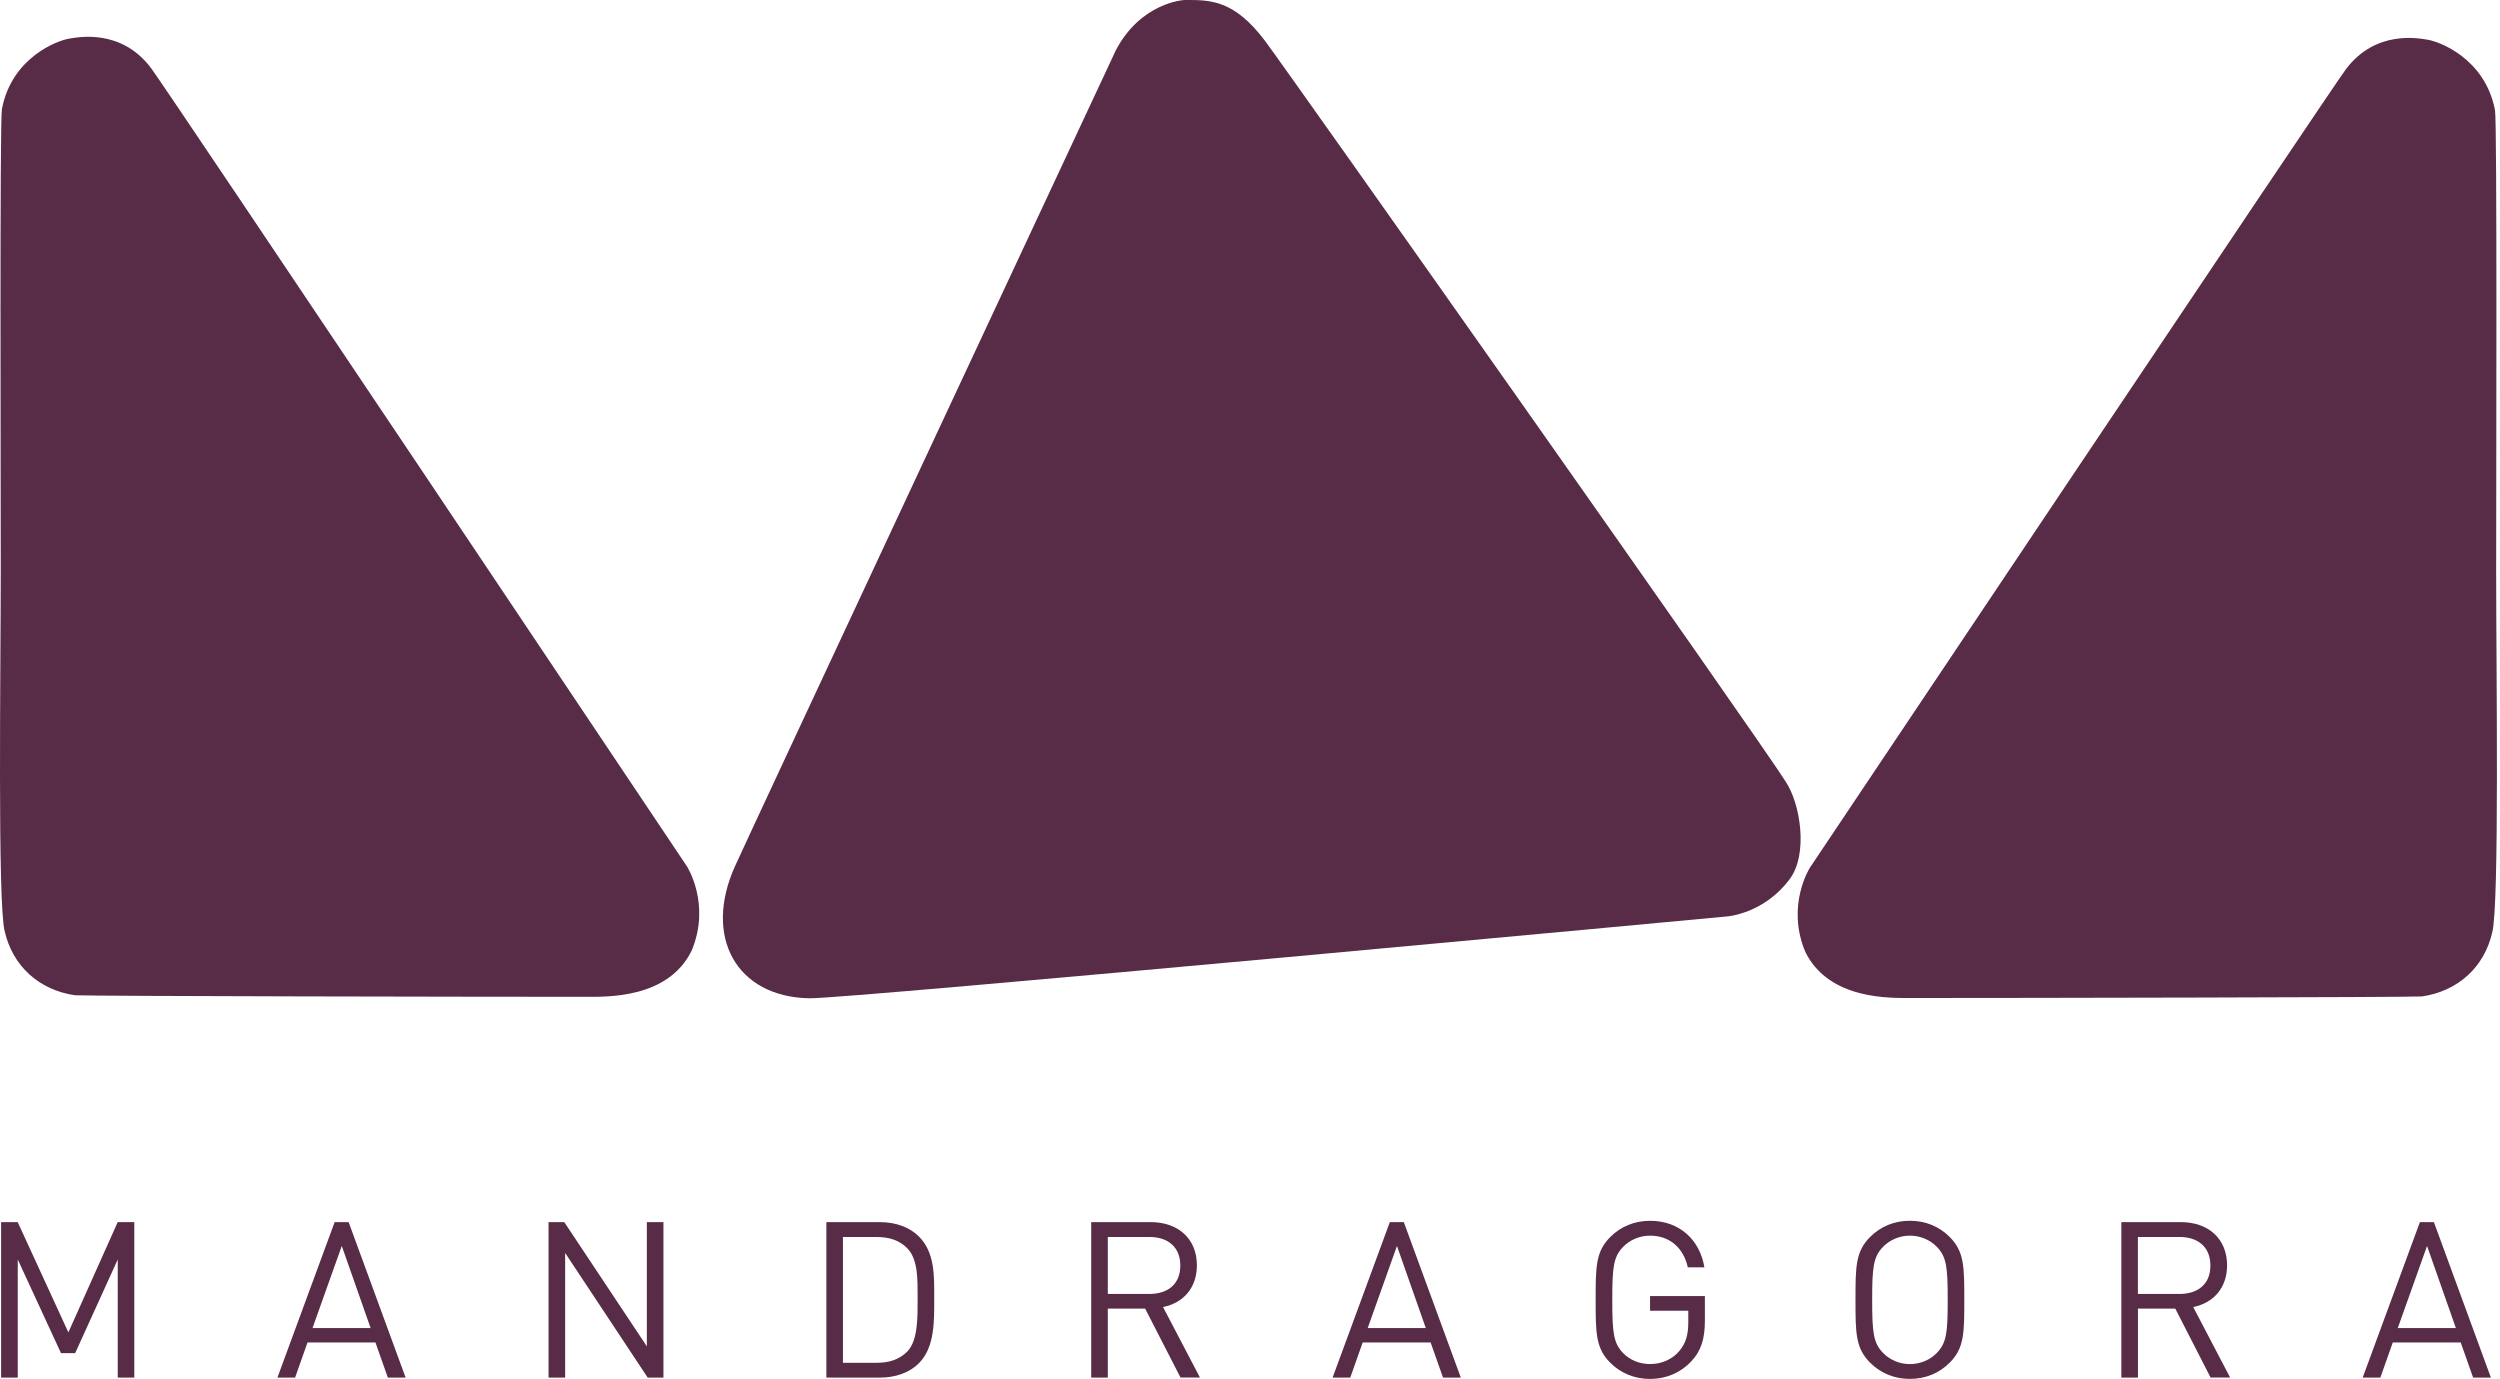
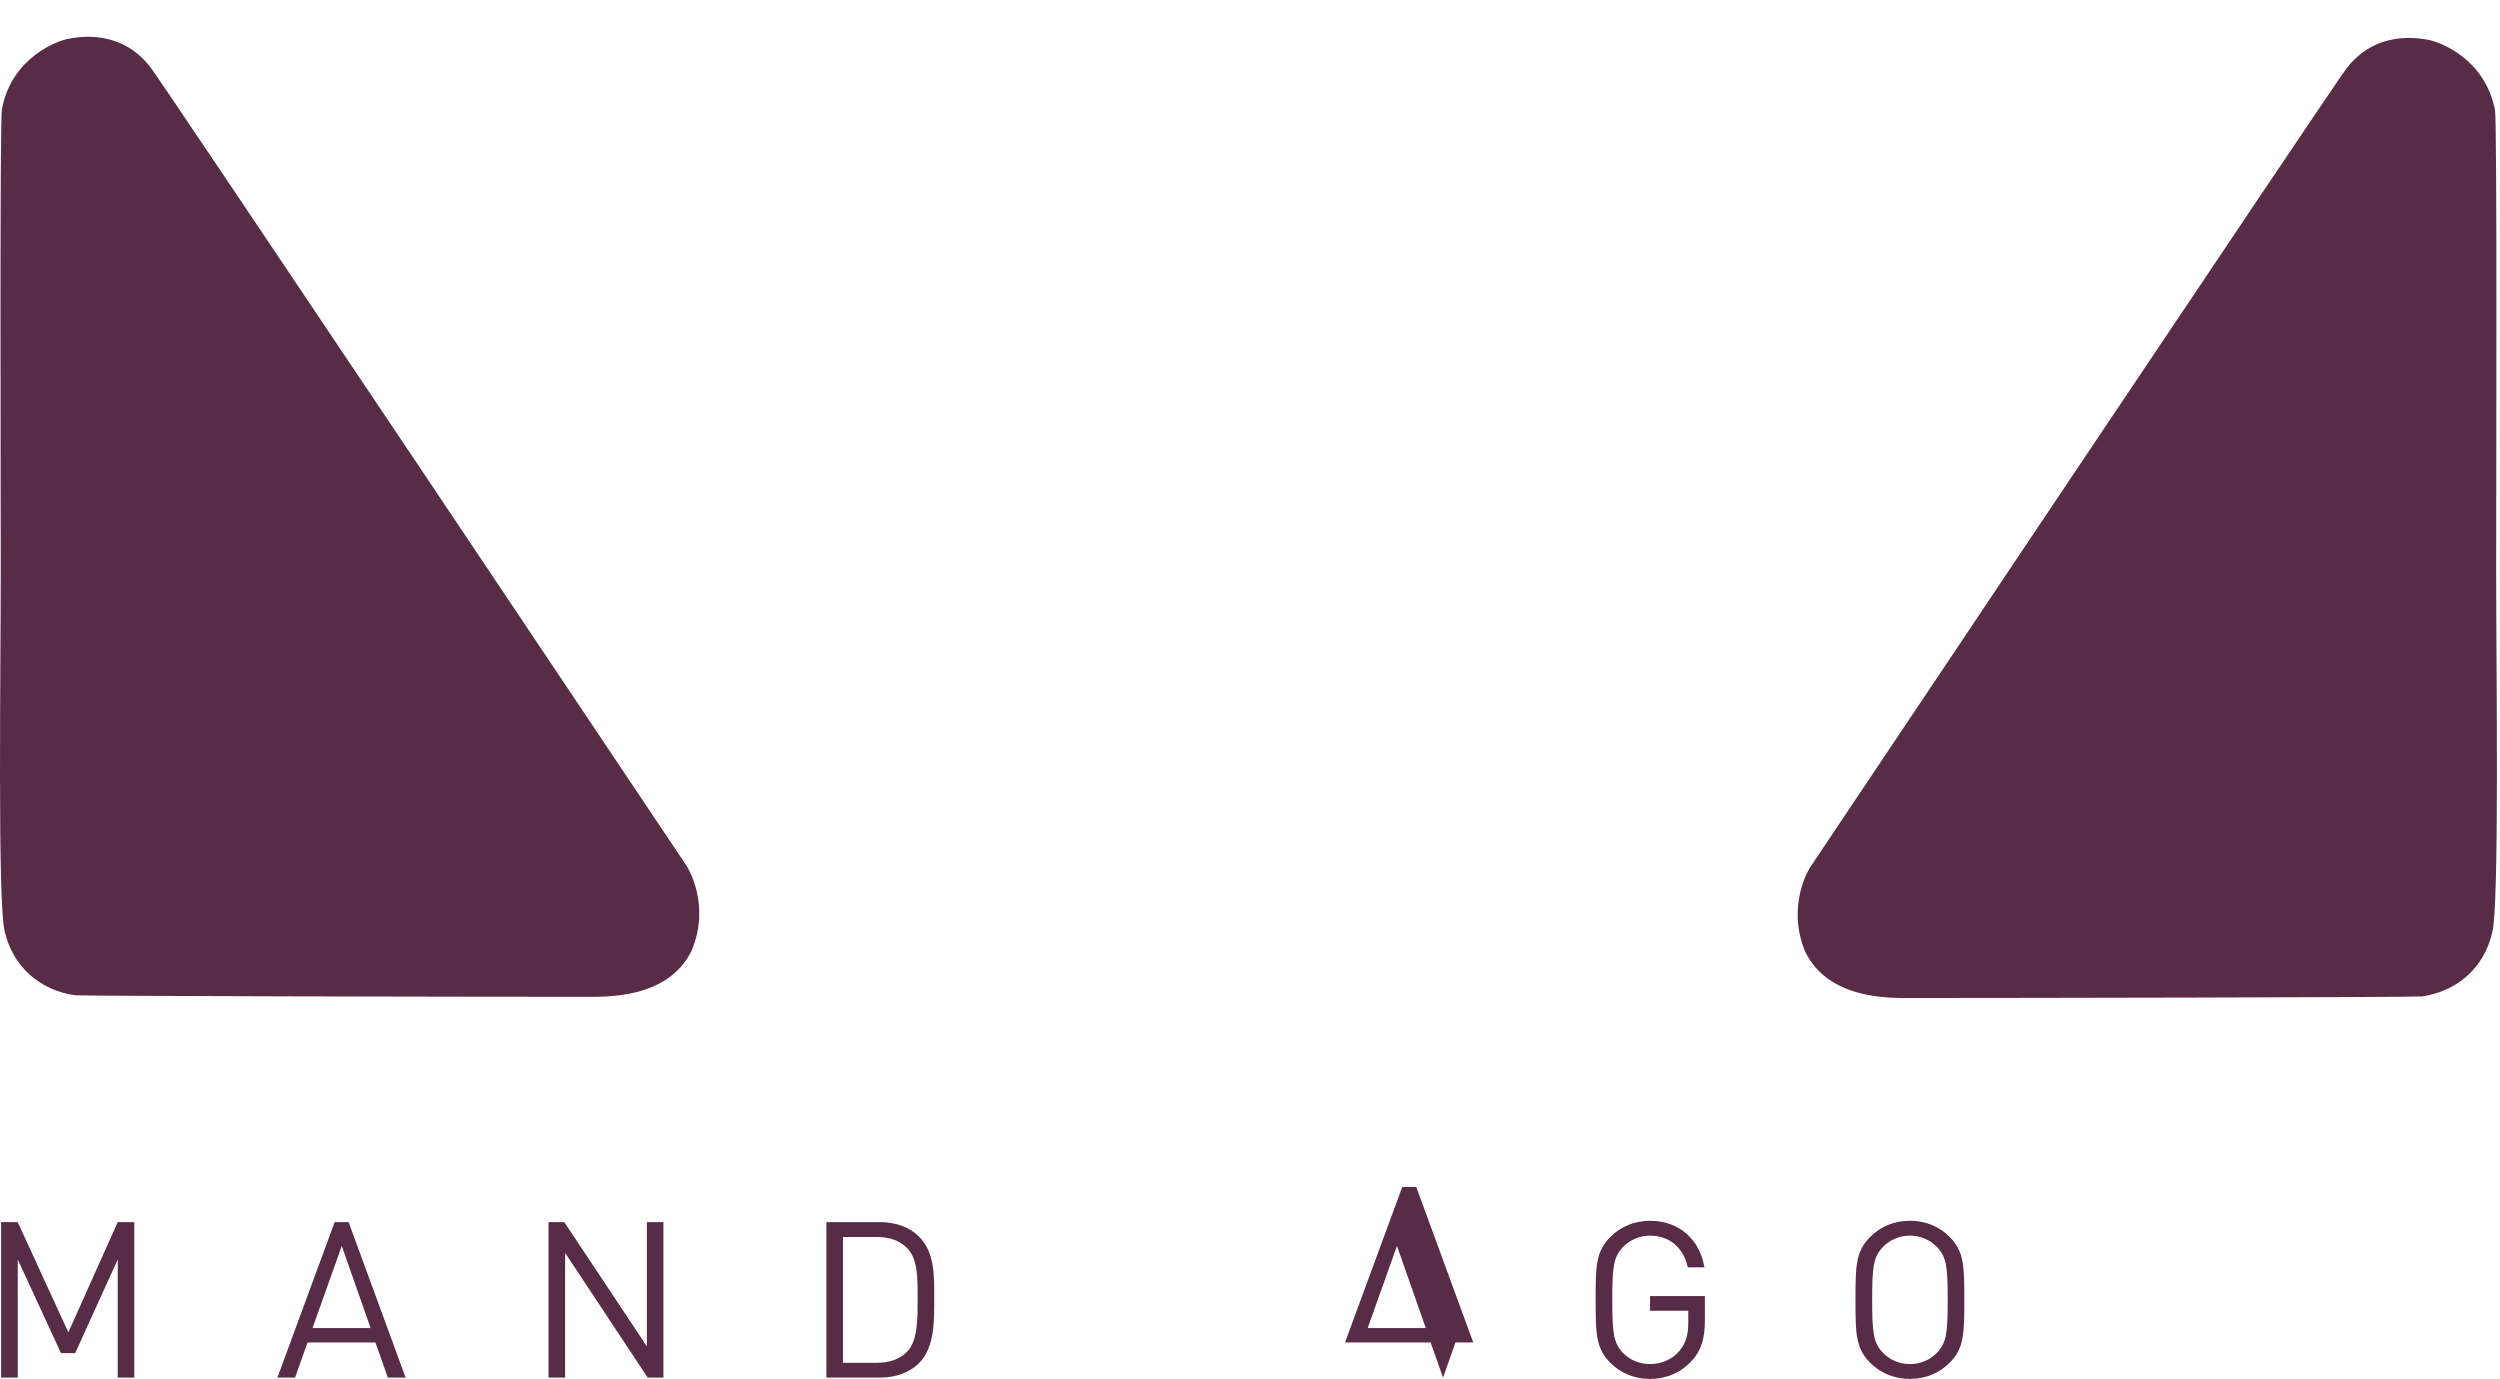
<svg xmlns="http://www.w3.org/2000/svg" width="100%" height="100%" viewBox="0 0 551 304" version="1.1" xml:space="preserve" style="fill-rule:evenodd;clip-rule:evenodd;stroke-linejoin:round;stroke-miterlimit:2;">
-   <path d="M545.077,303.628l-2.739,-7.75l-14.969,-0l-2.74,7.75l-3.895,-0l12.614,-34.271l3.084,-0l12.562,34.271l-3.917,-0Zm-10.156,-29.021l-6.448,18.093l12.802,0l-6.354,-18.093Z" style="fill:#582c46;fill-rule:nonzero;" />
-   <path d="M487.223,303.628l-7.791,-15.209l-8.23,0l0,15.209l-3.656,-0l0,-34.271l13.146,-0c5.969,-0 10.156,3.604 10.156,9.531c0,5 -3.031,8.281 -7.458,9.187l8.135,15.542l-4.302,0l0,0.011Zm-6.885,-31l-9.146,-0l-0,12.562l9.146,0c3.989,0 6.833,-2.073 6.833,-6.26c0,-4.188 -2.833,-6.302 -6.833,-6.302Z" style="fill:#582c46;fill-rule:nonzero;" />
  <path d="M429.702,300.346c-2.312,2.313 -5.343,3.563 -8.76,3.563c-3.417,-0 -6.448,-1.25 -8.76,-3.563c-3.23,-3.218 -3.23,-6.593 -3.23,-13.864c0,-7.271 0,-10.636 3.23,-13.865c2.312,-2.312 5.343,-3.562 8.76,-3.562c3.417,-0 6.448,1.25 8.76,3.562c3.23,3.229 3.23,6.594 3.23,13.865c-0,7.271 -0,10.646 -3.23,13.864Zm-2.833,-25.552c-1.49,-1.541 -3.656,-2.458 -5.917,-2.458c-2.26,-0 -4.427,0.917 -5.916,2.458c-2.167,2.219 -2.407,4.521 -2.407,11.698c0,7.167 0.24,9.479 2.407,11.698c1.489,1.542 3.656,2.458 5.916,2.458c2.261,0 4.427,-0.916 5.917,-2.458c2.167,-2.219 2.406,-4.521 2.406,-11.698c0,-7.177 -0.239,-9.479 -2.406,-11.698Z" style="fill:#582c46;fill-rule:nonzero;" />
  <path d="M372.817,299.971c-2.406,2.604 -5.635,3.948 -9.146,3.948c-3.375,0 -6.448,-1.25 -8.76,-3.562c-3.229,-3.219 -3.229,-6.594 -3.229,-13.865c-0,-7.271 -0,-10.635 3.229,-13.864c2.312,-2.313 5.343,-3.563 8.76,-3.563c6.542,0 10.979,4.24 11.979,10.25l-3.656,0c-0.958,-4.333 -4.042,-6.979 -8.323,-6.979c-2.26,-0 -4.427,0.917 -5.917,2.458c-2.166,2.219 -2.406,4.521 -2.406,11.698c0,7.167 0.24,9.531 2.406,11.74c1.49,1.541 3.657,2.406 5.917,2.406c2.5,-0 4.906,-1.01 6.5,-2.938c1.396,-1.687 1.927,-3.562 1.927,-6.208l0,-2.604l-8.427,-0l0,-3.229l12.083,-0l0,5.437c0,3.959 -0.822,6.615 -2.937,8.875Z" style="fill:#582c46;fill-rule:nonzero;" />
-   <path d="M318.046,303.628l-2.739,-7.75l-14.969,-0l-2.74,7.75l-3.896,-0l12.615,-34.271l3.083,-0l12.563,34.271l-3.917,-0Zm-10.156,-29.021l-6.448,18.093l12.802,0l-6.354,-18.093Z" style="fill:#582c46;fill-rule:nonzero;" />
-   <path d="M260.192,303.628l-7.802,-15.209l-8.229,0l-0,15.209l-3.657,-0l0,-34.271l13.136,-0c5.969,-0 10.156,3.604 10.156,9.531c0,5 -3.031,8.281 -7.458,9.187l8.135,15.542l-4.281,0l-0,0.011Zm-6.885,-31l-9.146,-0l-0,12.562l9.146,0c3.989,0 6.833,-2.073 6.833,-6.26c-0,-4.188 -2.833,-6.302 -6.833,-6.302Z" style="fill:#582c46;fill-rule:nonzero;" />
+   <path d="M318.046,303.628l-2.739,-7.75l-14.969,-0l-3.896,-0l12.615,-34.271l3.083,-0l12.563,34.271l-3.917,-0Zm-10.156,-29.021l-6.448,18.093l12.802,0l-6.354,-18.093Z" style="fill:#582c46;fill-rule:nonzero;" />
  <path d="M202.536,300.45c-2.073,2.073 -5.104,3.178 -8.667,3.178l-11.74,-0l0,-34.271l11.74,-0c3.563,-0 6.594,1.104 8.667,3.177c3.562,3.562 3.364,8.812 3.364,13.573c0,4.76 0.198,10.781 -3.364,14.343Zm-2.552,-25.312c-1.782,-1.833 -4.094,-2.5 -6.74,-2.5l-7.458,-0l-0,27.719l7.458,-0c2.646,-0 4.958,-0.677 6.74,-2.5c2.354,-2.459 2.26,-7.552 2.26,-11.74c0,-4.198 0.094,-8.531 -2.26,-10.979Z" style="fill:#582c46;fill-rule:nonzero;" />
  <path d="M142.754,303.628l-18.197,-27.48l-0,27.48l-3.657,-0l0,-34.271l3.469,-0l18.198,27.385l-0,-27.385l3.656,-0l0,34.271l-3.469,-0Z" style="fill:#582c46;fill-rule:nonzero;" />
  <path d="M85.484,303.628l-2.74,-7.75l-14.969,-0l-2.739,7.75l-3.896,-0l12.614,-34.271l3.084,-0l12.562,34.271l-3.916,-0Zm-10.157,-29.021l-6.448,18.093l12.803,0l-6.355,-18.093Z" style="fill:#582c46;fill-rule:nonzero;" />
  <path d="M25.952,303.628l0,-26.042l-9.385,20.646l-3.125,-0l-9.531,-20.646l-0,26.042l-3.667,-0l0,-34.271l3.656,-0l11.167,24.302l10.875,-24.302l3.656,-0l0,34.271l-3.646,-0Z" style="fill:#582c46;fill-rule:nonzero;" />
  <path d="M517.057,15.232c-2.209,2.739 -118.125,175.958 -118.125,175.958c-0,0 -5.375,8.292 -1.032,18.635c5.24,10.573 18.636,10.136 23.532,10.136c22.833,-0 108.156,-0.146 112.364,-0.344c7.969,-1.167 13.729,-6.479 15.479,-14.052c1.615,-5.833 0.879,-58.104 0.879,-79.771c0,-19.26 0.236,-99.208 -0.254,-101.489c-2.166,-11.448 -12.323,-15.167 -14.906,-15.563c-1.844,-0.271 -11.344,-2.25 -17.937,6.49Z" style="fill:#582c46;" />
-   <path d="M261.088,0.003c5.583,-0.021 10.854,-0.115 17.708,8.989c5.354,7.125 109.386,154.604 114.719,163.208c3.25,4.75 5.167,16.157 0.802,21.73c-5.688,7.51 -13.677,8.052 -13.677,8.052c-0,-0 -194.094,18.198 -202.261,18.041c-16.114,-0.302 -23.385,-13.552 -16.406,-29.062c2.719,-6.115 83.969,-179.906 83.969,-179.906c5.521,-10.49 14.885,-11.052 15.146,-11.052Z" style="fill:#582c46;" />
  <path d="M33.265,14.971c2.208,2.74 118.125,175.959 118.125,175.959c-0,-0 5.375,8.291 1.031,18.635c-5.239,10.573 -18.635,10.135 -23.531,10.135c-22.833,0 -108.156,-0.145 -112.365,-0.343c-7.968,-1.167 -13.729,-6.479 -15.479,-14.052c-1.614,-5.834 -0.879,-58.126 -0.879,-79.792c0,-19.261 -0.235,-99.188 0.254,-101.469c2.167,-11.437 12.313,-15.156 14.896,-15.541c1.854,-0.292 11.354,-2.261 17.948,6.468Z" style="fill:#582c46;" />
</svg>